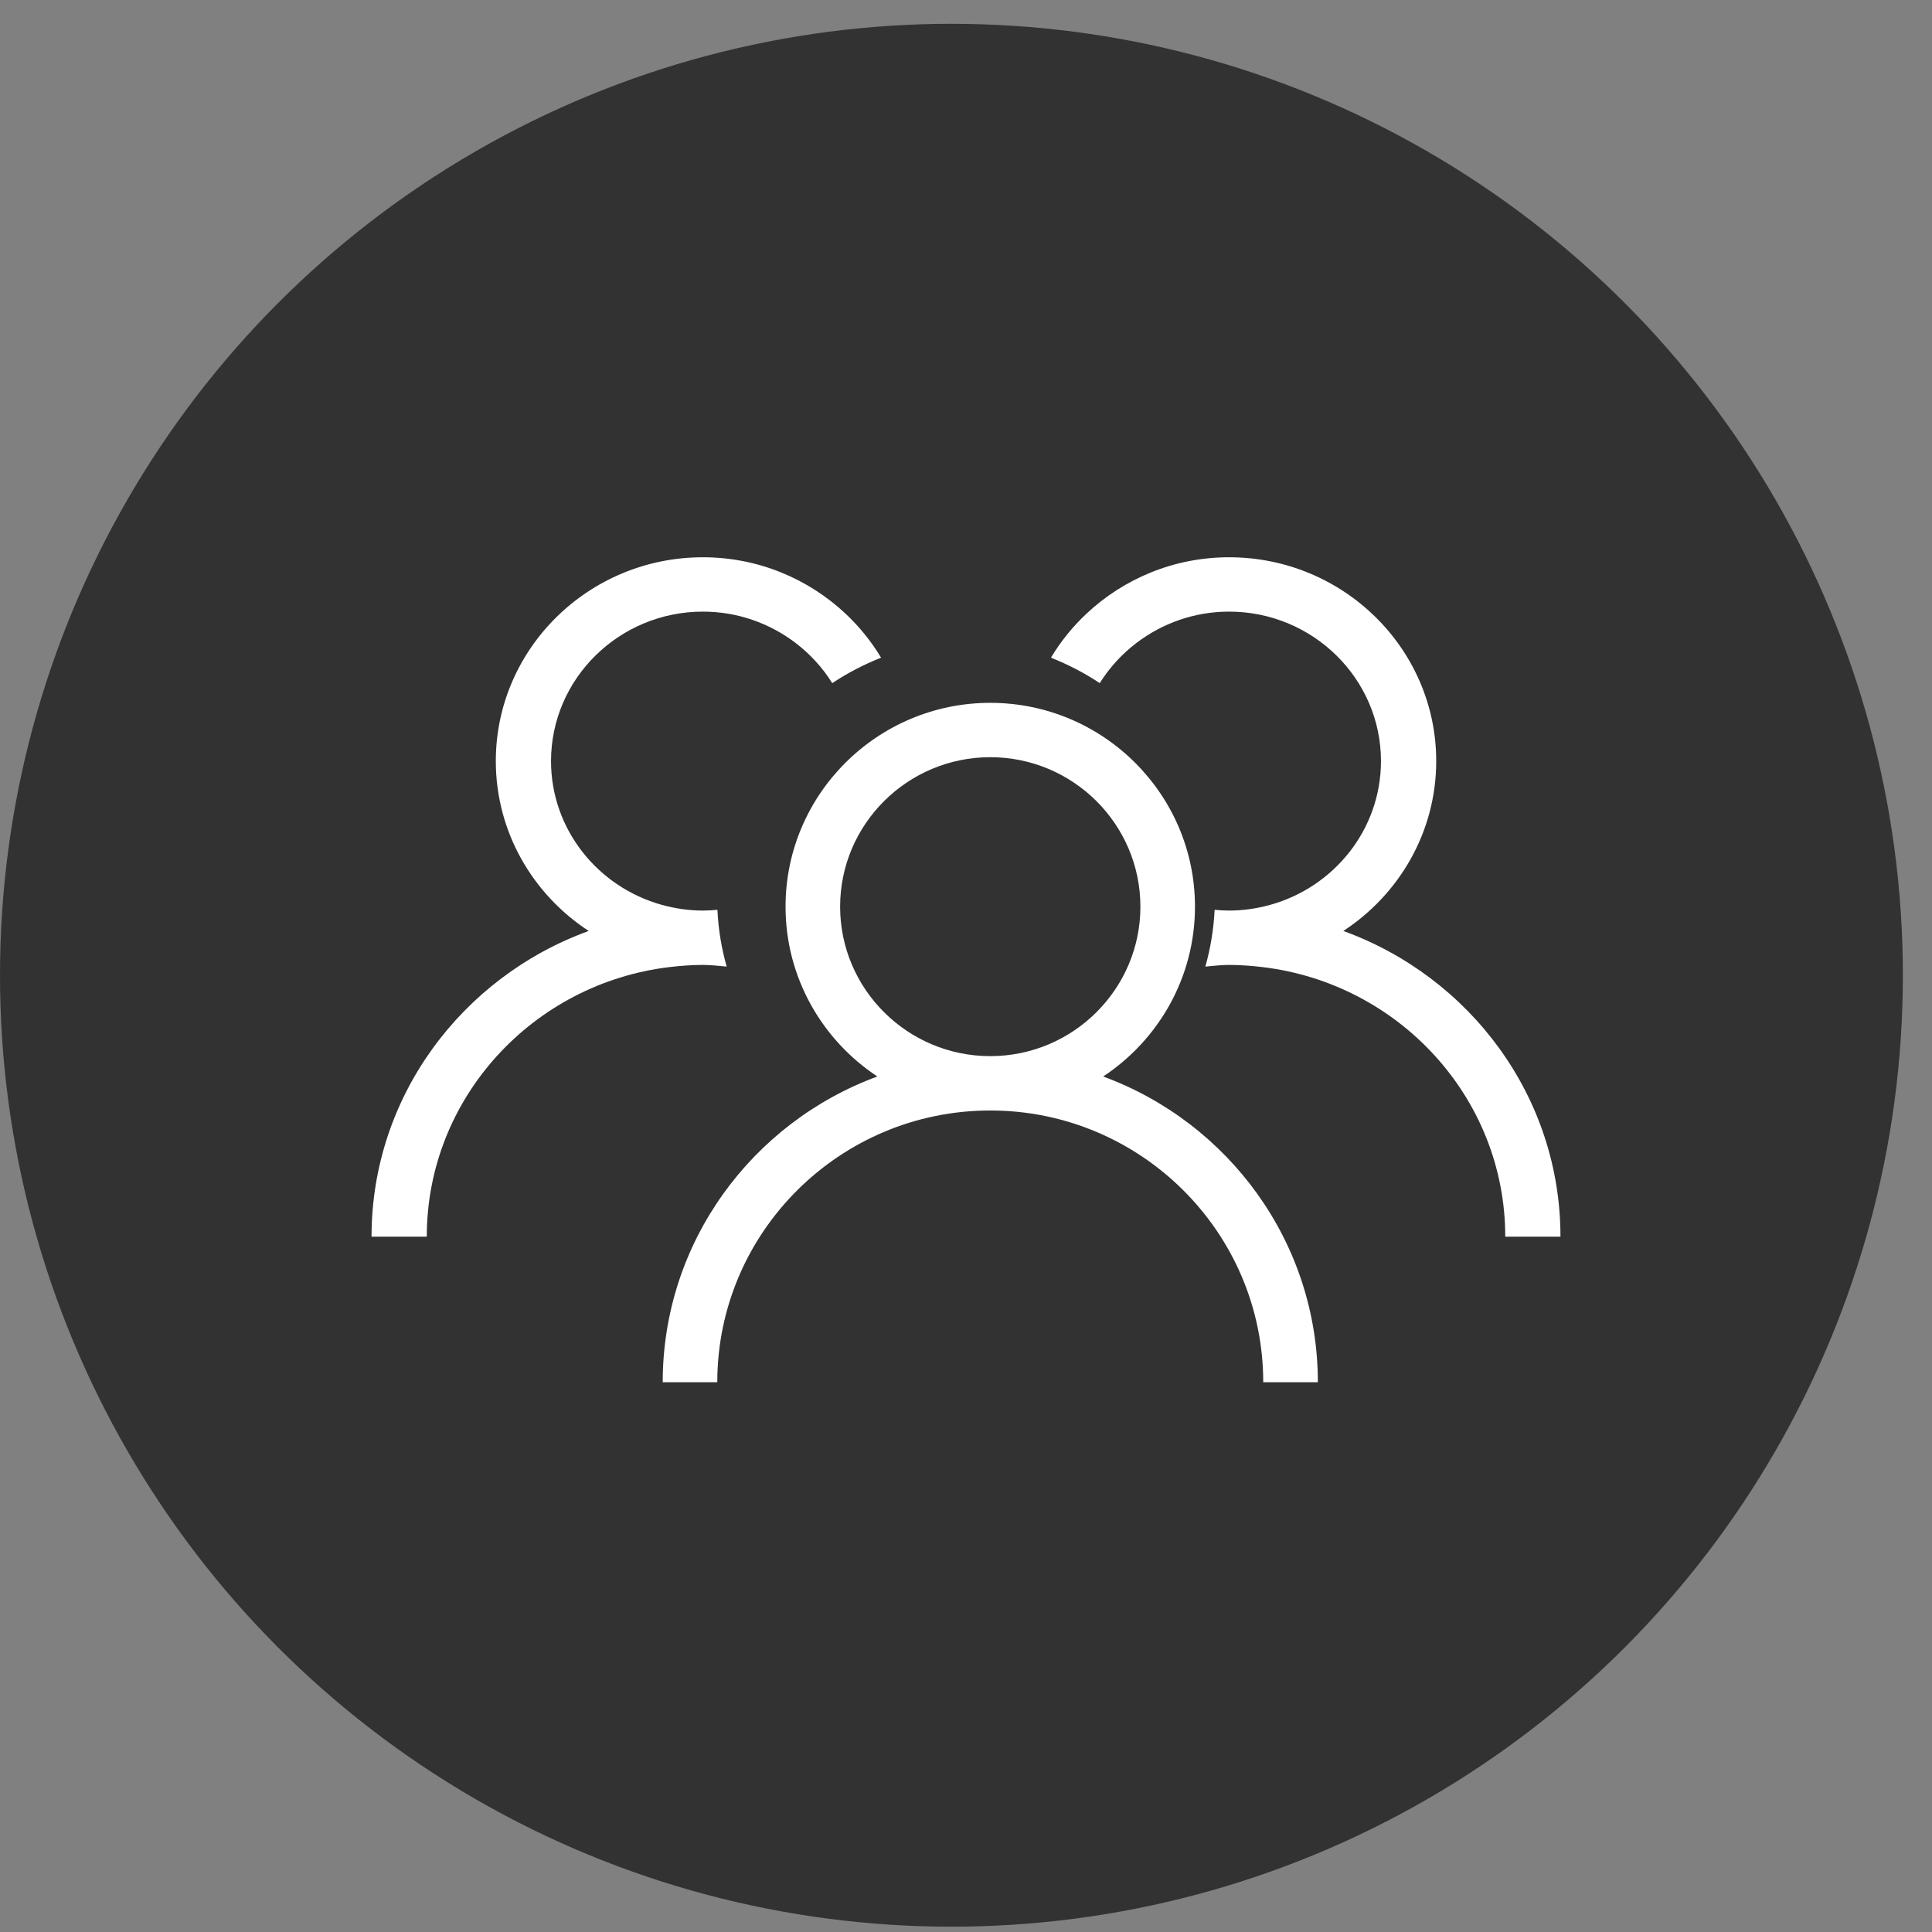
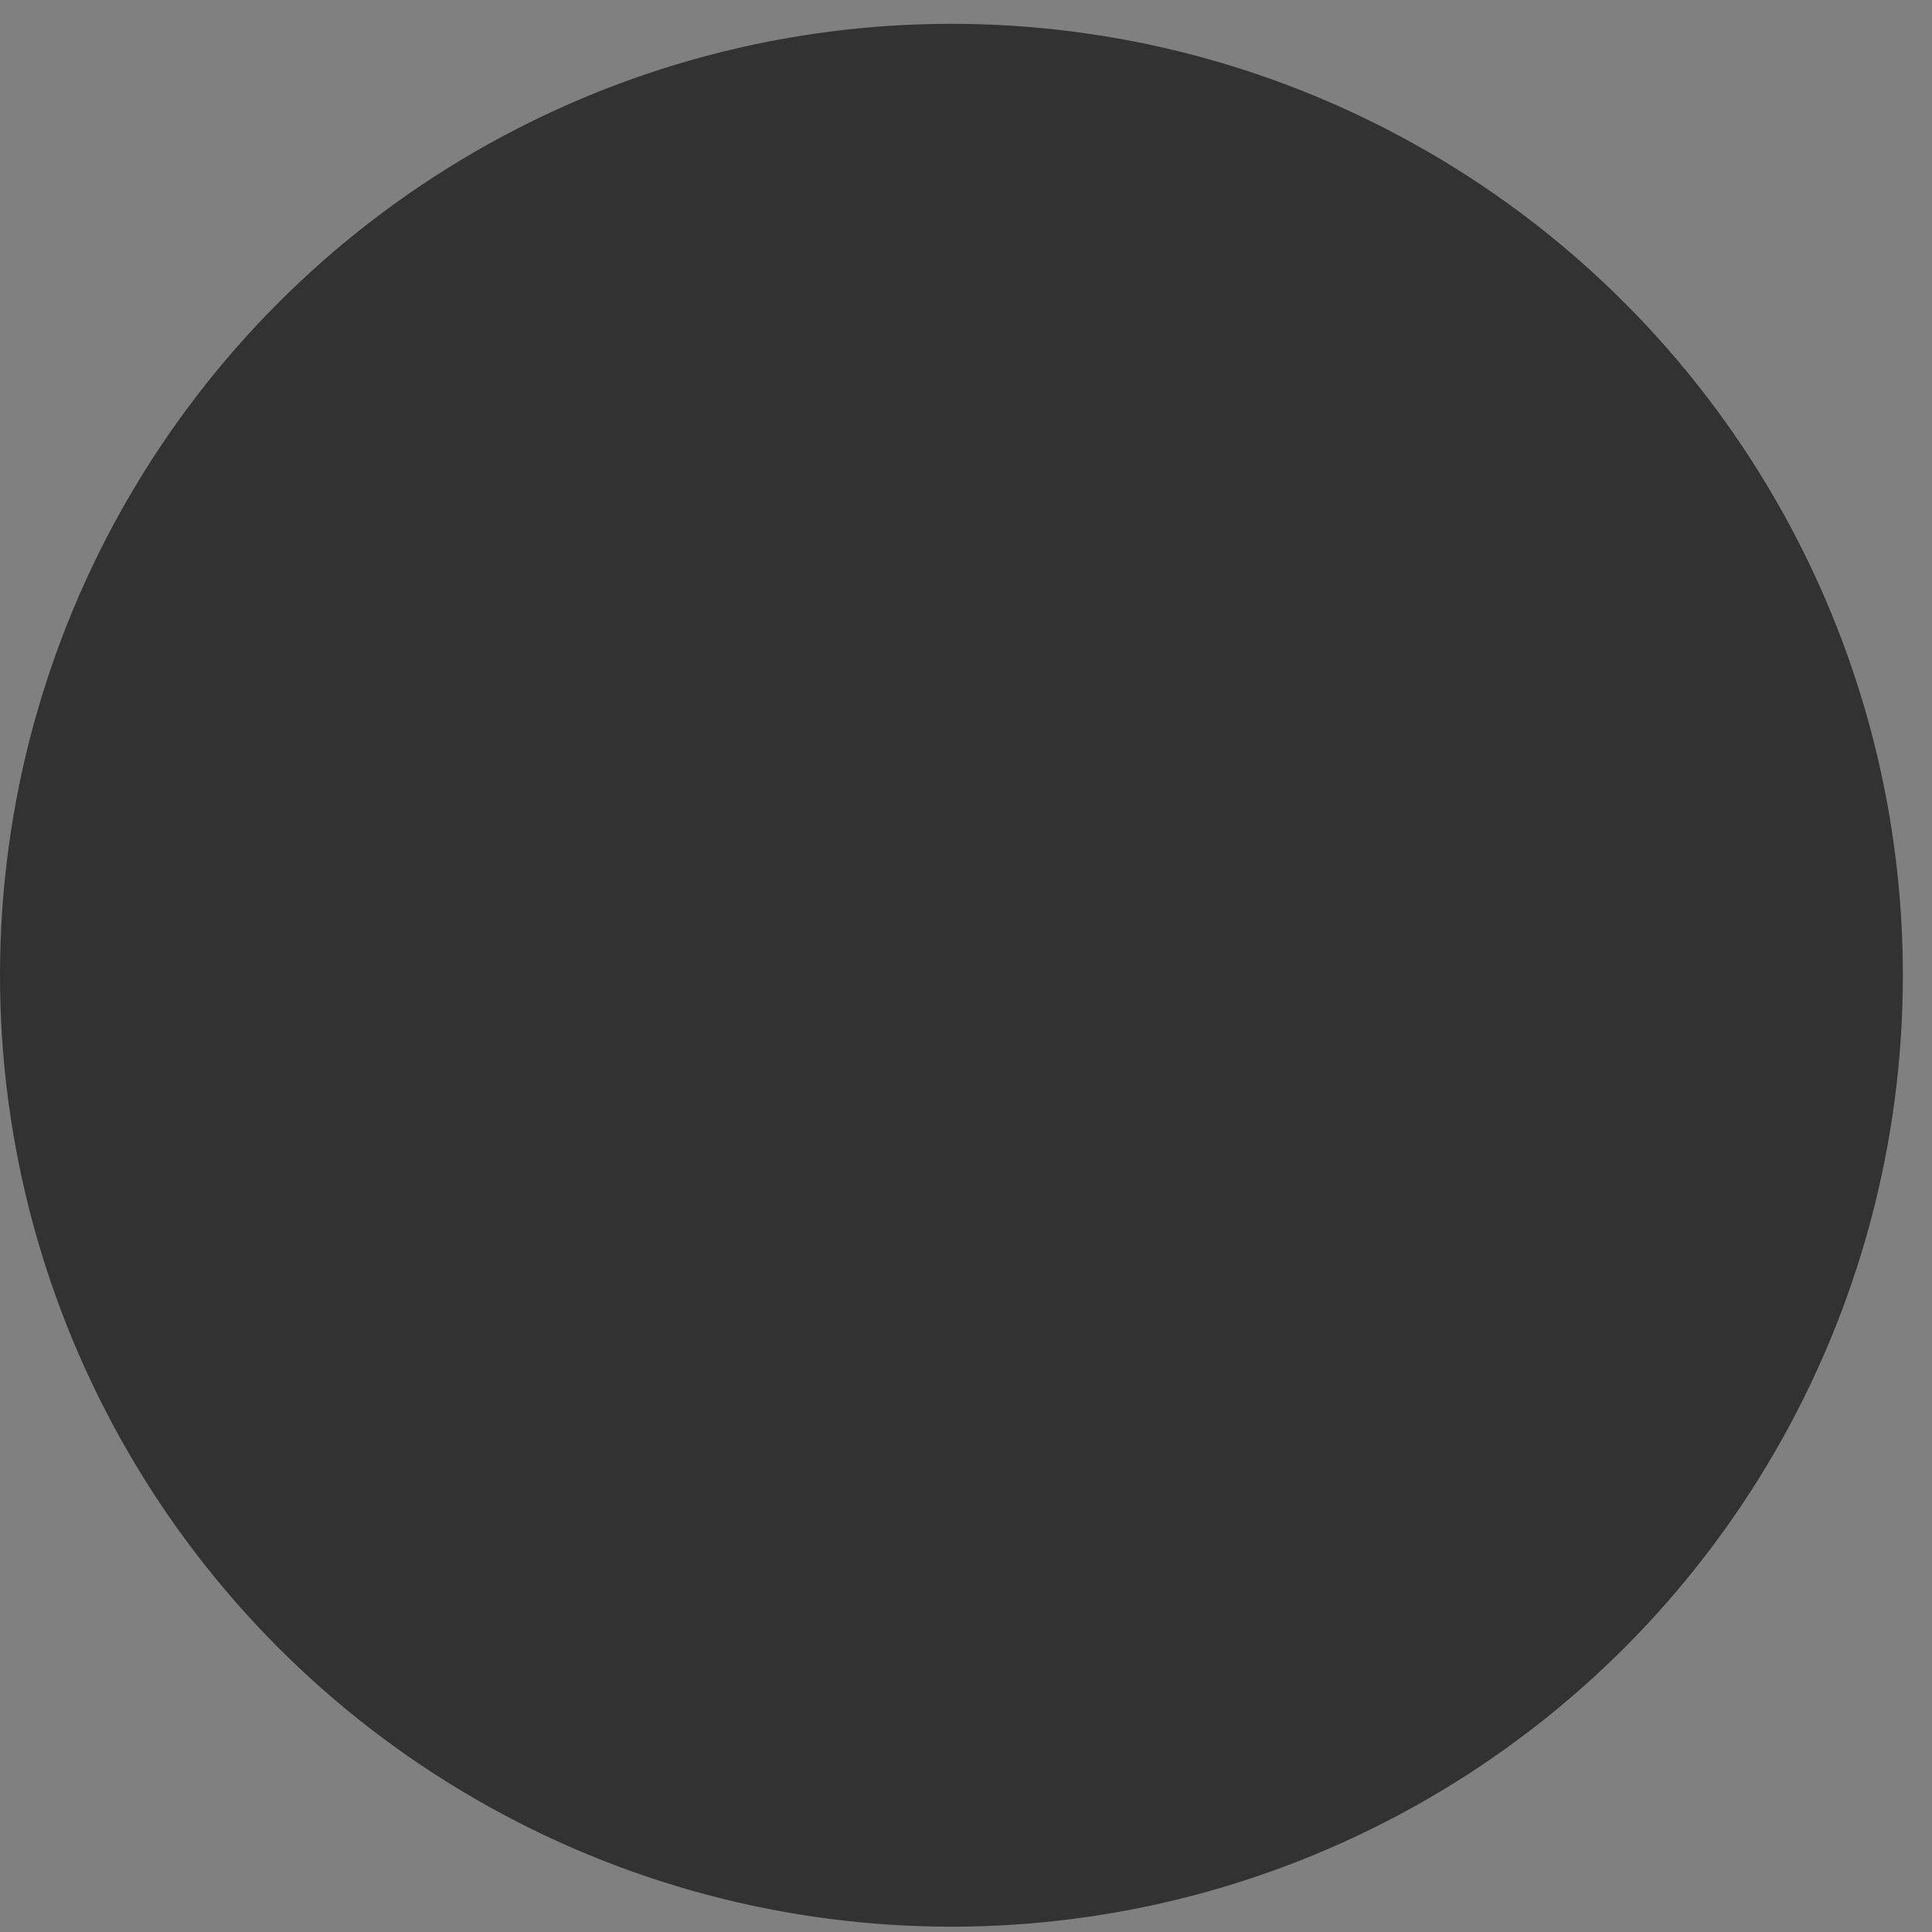
<svg xmlns="http://www.w3.org/2000/svg" width="52" height="52" viewBox="0 0 52 52" fill="none">
  <rect x="0" y="0" width="52" height="52" fill="#808080" stroke="none" />
  <circle cx="25.608" cy="26.249" r="24.608" fill="#323232" stroke="#323232" stroke-width="2" />
-   <path d="M22.612 24.403C22.612 22.185 24.425 20.38 26.653 20.38C28.881 20.38 30.694 22.185 30.694 24.403C30.694 26.621 28.881 28.426 26.653 28.426C24.425 28.426 22.612 26.621 22.612 24.403ZM29.692 28.974C31.18 27.991 32.163 26.31 32.163 24.403C32.163 21.378 29.692 18.917 26.653 18.917C23.615 18.917 21.143 21.378 21.143 24.403C21.143 26.31 22.127 27.991 23.614 28.974C20.248 30.211 17.837 33.428 17.837 37.203H19.306C19.306 33.17 22.602 29.889 26.653 29.889C30.704 29.889 34 33.17 34 37.203H35.47C35.47 33.428 33.058 30.211 29.692 28.974Z" fill="white" />
-   <path d="M36.156 25.057C37.66 24.073 38.656 22.392 38.656 20.485C38.656 17.46 36.155 14.999 33.081 14.999C31.592 14.999 30.241 15.58 29.24 16.52C28.869 16.868 28.549 17.265 28.286 17.701C28.75 17.886 29.191 18.114 29.6 18.387C29.863 17.966 30.201 17.597 30.598 17.297C31.287 16.776 32.147 16.462 33.081 16.462C35.335 16.462 37.169 18.267 37.169 20.485C37.169 22.326 35.904 23.879 34.185 24.355C33.834 24.452 33.464 24.508 33.081 24.508C32.95 24.508 32.82 24.5 32.692 24.488C32.665 25.015 32.581 25.526 32.442 26.016C32.654 25.997 32.864 25.971 33.081 25.971C33.383 25.971 33.679 25.994 33.971 26.028C37.651 26.463 40.514 29.549 40.514 33.285H42C42 29.51 39.561 26.293 36.156 25.057Z" fill="white" />
-   <path d="M18.919 25.971C19.137 25.971 19.346 25.997 19.559 26.016C19.419 25.526 19.335 25.015 19.309 24.488C19.181 24.5 19.051 24.508 18.919 24.508C18.536 24.508 18.167 24.452 17.815 24.355C16.096 23.879 14.831 22.326 14.831 20.485C14.831 18.267 16.665 16.462 18.919 16.462C19.854 16.462 20.713 16.776 21.403 17.297C21.799 17.597 22.137 17.966 22.4 18.387C22.809 18.114 23.251 17.886 23.714 17.701C23.452 17.265 23.132 16.868 22.761 16.52C21.76 15.58 20.408 14.999 18.919 14.999C15.845 14.999 13.345 17.46 13.345 20.485C13.345 22.392 14.34 24.073 15.845 25.057C12.44 26.293 10 29.51 10 33.285H11.487C11.487 29.549 14.349 26.463 18.029 26.028C18.322 25.994 18.617 25.971 18.919 25.971Z" fill="white" />
</svg>